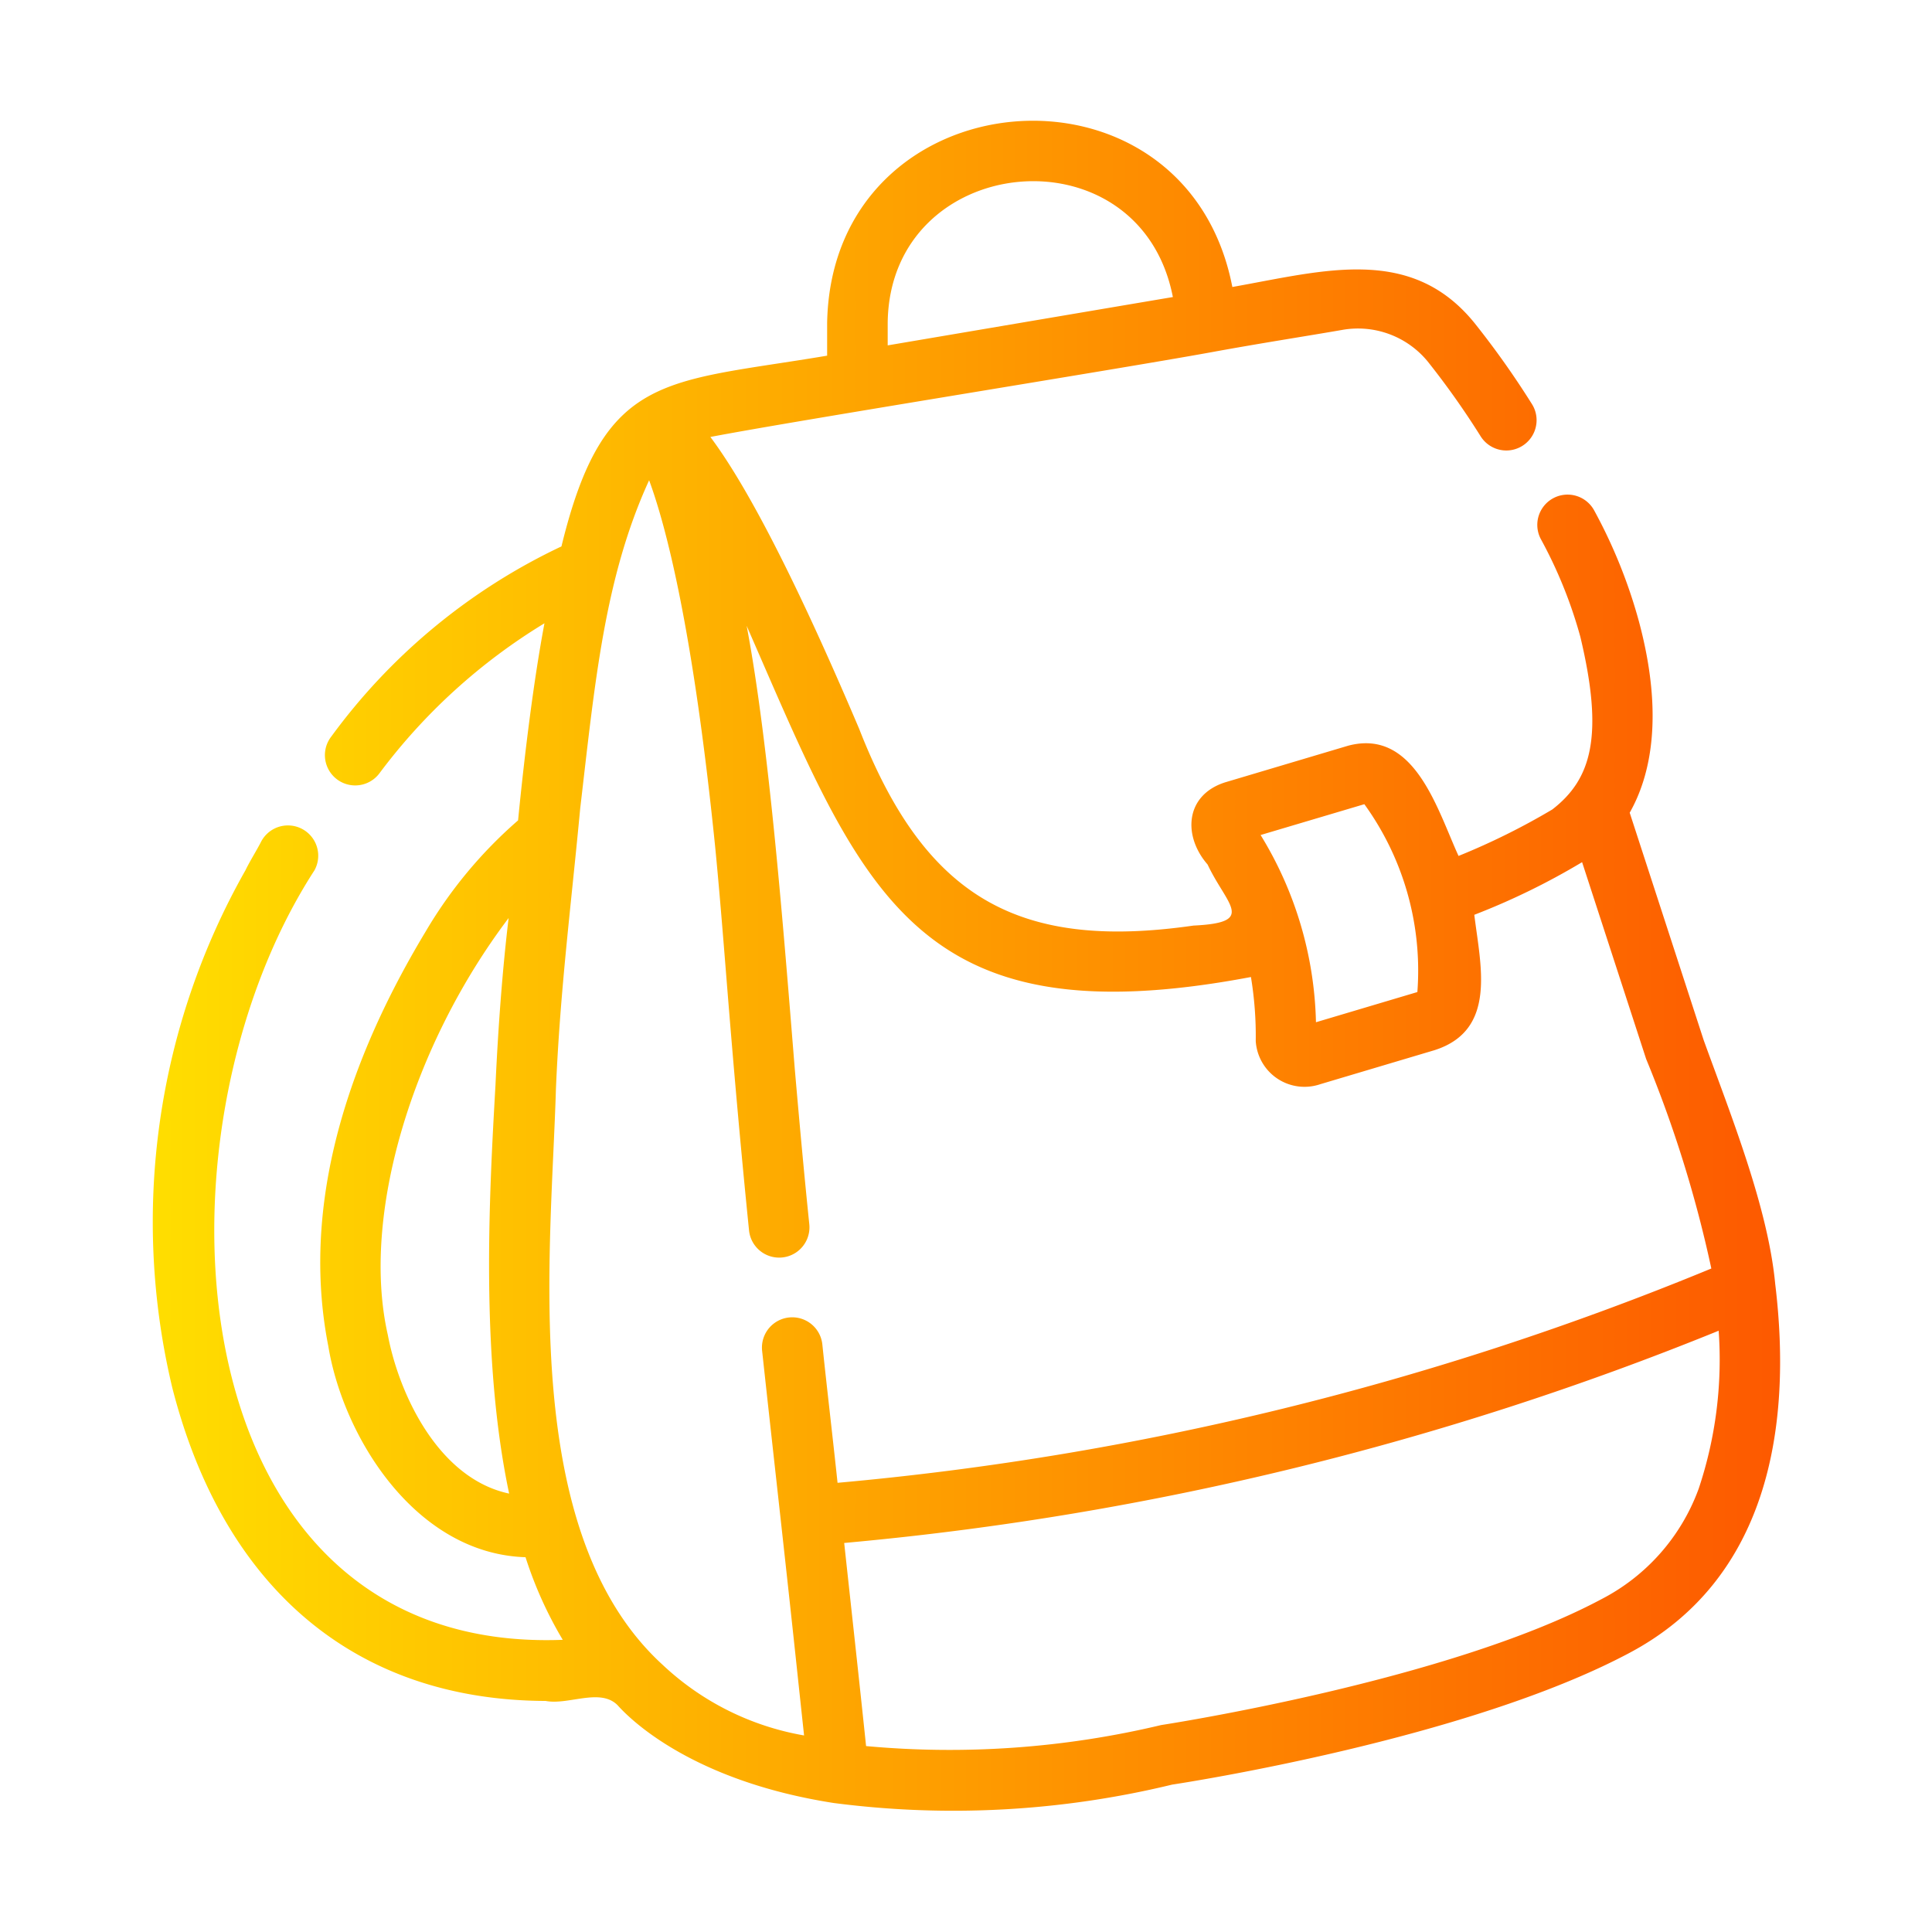
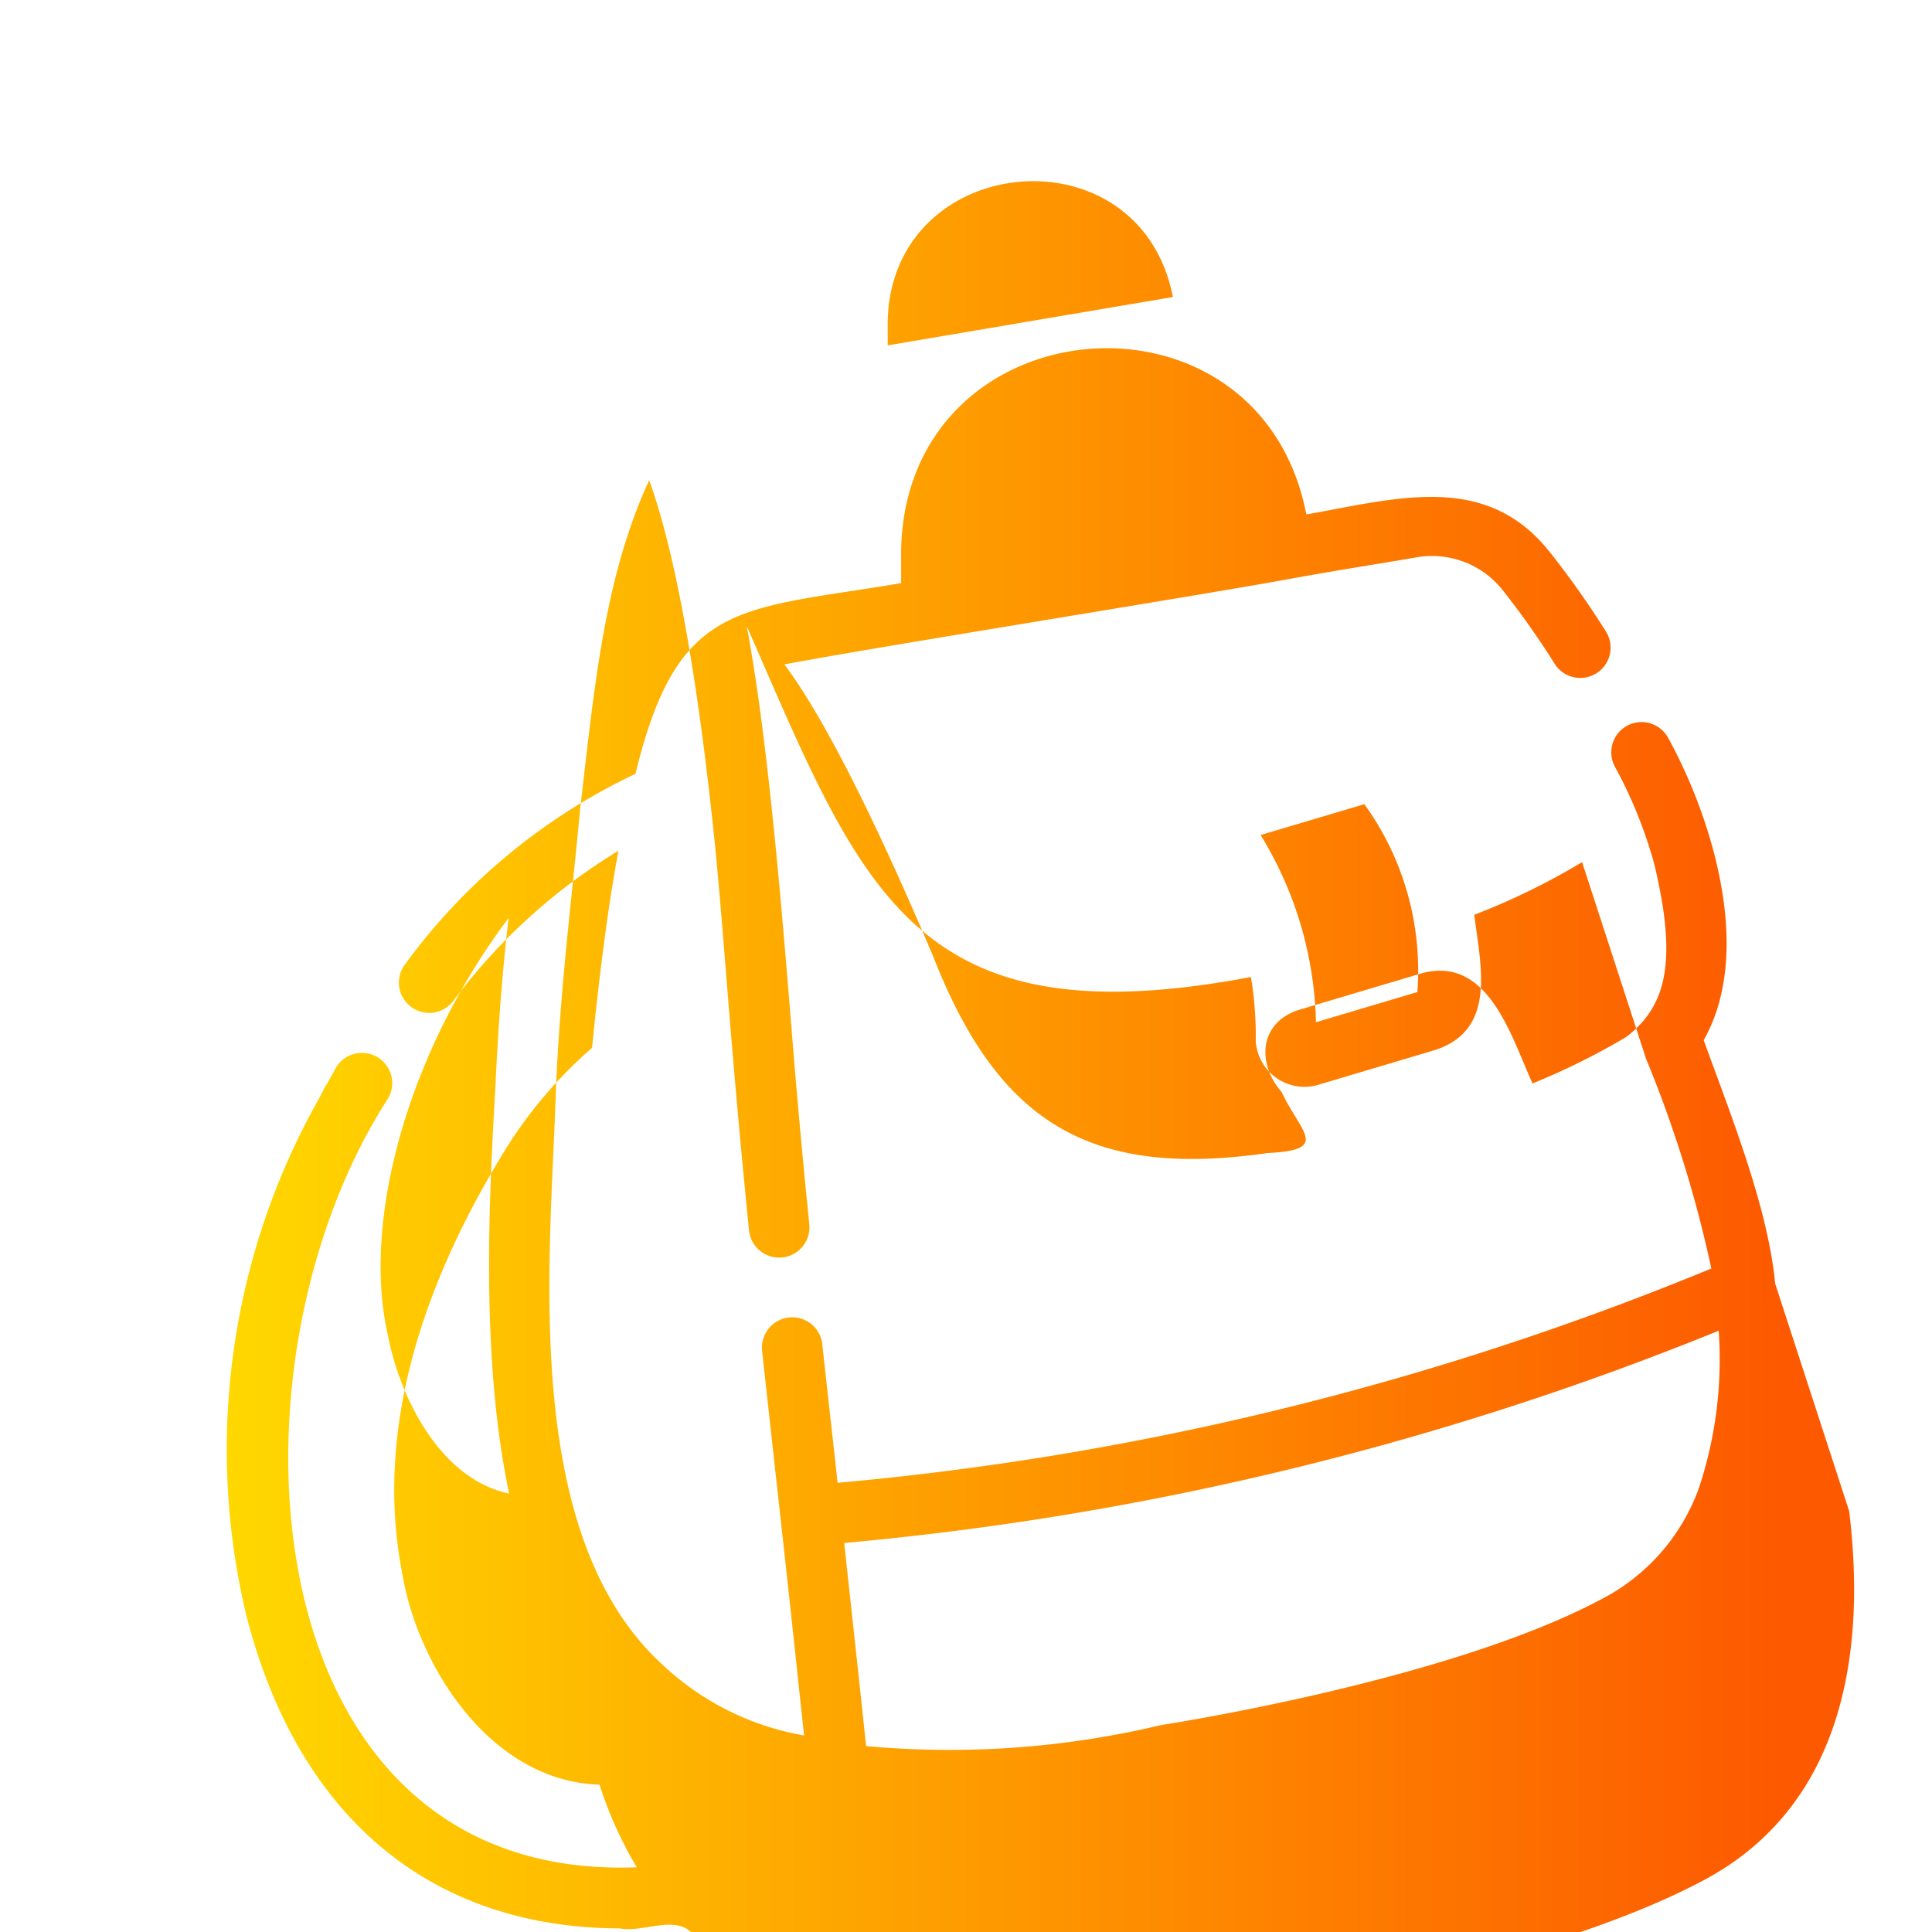
<svg xmlns="http://www.w3.org/2000/svg" id="a29f7801-ed78-4bff-8ae5-f474937581d5" viewBox="0 0 64 64" data-name="Line Gradient">
  <linearGradient id="e511547b-5f2a-4ceb-a855-3742e1737c5a" gradientUnits="userSpaceOnUse" x1="5.031" x2="58.969" y1="32" y2="32">
    <stop offset="0" stop-color="#ffde00" />
    <stop offset="1" stop-color="#fd5900" />
  </linearGradient>
-   <path d="m58.805 42.522c-.24-2.524-1.46-5.557-2.368-8.065l-2.451-7.535c.674-1.189 1.154-3.178.303-6.346a17.05 17.05 0 0 0 -1.479-3.666 1.003 1.003 0 0 0 -1.771.942 15.069 15.069 0 0 1 1.311 3.24c.789 3.3.365 4.723-.927 5.722a22.826 22.826 0 0 1 -3.107 1.54c-.702-1.529-1.453-4.235-3.655-3.652l-4.087 1.217c-1.32.429-1.393 1.776-.571 2.719.634 1.348 1.63 1.924-.467 2.023-5.822.837-8.897-.943-11.076-6.52-2.353-5.54-3.9-8.295-4.928-9.666 2.817-.54 13.348-2.218 16.567-2.802 1.705-.313 3.279-.554 4.379-.747a2.987 2.987 0 0 1 2.816 1.048 27.076 27.076 0 0 1 1.758 2.485 1.003 1.003 0 1 0 1.692-1.079 29.104 29.104 0 0 0 -1.892-2.671c-2.102-2.601-4.987-1.744-8.029-1.202-1.547-7.997-13.274-7.012-13.423 1.189v1.086c-5.396.909-7.396.542-8.801 6.318a20.036 20.036 0 0 0 -7.626 6.301 1.003 1.003 0 0 0 1.587 1.228 19.395 19.395 0 0 1 5.476-4.982c-.346 1.834-.648 4.223-.874 6.529a14.855 14.855 0 0 0 -3.064 3.686c-2.964 4.924-4.047 9.549-3.221 13.739.495 2.995 2.876 6.866 6.532 6.984a13.159 13.159 0 0 0 1.233 2.736c-12.844.495-13.992-16.595-8.224-25.492a1.003 1.003 0 0 0 -1.759-.965c-.159.313-.376.65-.528.965a23.642 23.642 0 0 0 -2.423 17.144c1.684 6.594 6.022 10.35 12.368 10.373.756.146 1.808-.443 2.385.144.415.466 2.47 2.508 7.159 3.237a30.757 30.757 0 0 0 11.207-.609c.397-.06 9.788-1.504 15.15-4.363 4.523-2.401 5.423-7.342 4.828-12.232zm-29.399-31.826c.061-5.68 8.349-6.491 9.447-.856-2.982.504-6.428 1.089-9.447 1.601zm15.79 15.944a9.408 9.408 0 0 1 1.756 6.223l-3.359 1a12.364 12.364 0 0 0 -1.834-6.202zm-32.349 17.58c-.898-3.95.805-9.582 4.002-13.809-.206 1.716-.346 3.604-.436 5.543-.209 3.662-.501 9.006.453 13.523-2.334-.494-3.644-3.276-4.019-5.257zm9.11 10.935c-4.795-4.372-3.697-13.678-3.541-19.087.139-3.277.5-6.048.804-9.287.485-4.139.8-7.637 2.283-10.872.556 1.509 1.45 4.887 2.186 12.125.137 1.396.255 2.867.372 4.327.228 2.859.463 5.544.752 8.399a1.003 1.003 0 1 0 1.996-.206c-.18-1.75-.33-3.411-.48-5.134-.366-4.509-.843-10.724-1.595-14.689 3.837 8.775 5.491 13.752 16.705 11.634a12.007 12.007 0 0 1 .159 2.123 1.618 1.618 0 0 0 2.136 1.428l3.791-1.129c2.075-.666 1.518-2.802 1.313-4.483a23.193 23.193 0 0 0 3.571-1.744l2.121 6.519a40.451 40.451 0 0 1 2.16 6.942 98.989 98.989 0 0 1 -28.945 7.099c-.151-1.43-.362-3.221-.504-4.586a1.003 1.003 0 0 0 -1.995.213c.412 3.791.811 7.288 1.232 11.271l.158 1.471a9.096 9.096 0 0 1 -4.677-2.332zm34.308-5.823a6.699 6.699 0 0 1 -3.231 3.651c-5.059 2.698-14.414 4.137-14.57 4.162a30.199 30.199 0 0 1 -9.774.696c-.224-2.153-.512-4.757-.725-6.728l.323-.03a100.95 100.95 0 0 0 28.645-7.001 13.486 13.486 0 0 1 -.667 5.249z" fill="url(#e511547b-5f2a-4ceb-a855-3742e1737c5a)" />
+   <path d="m58.805 42.522c-.24-2.524-1.46-5.557-2.368-8.065c.674-1.189 1.154-3.178.303-6.346a17.05 17.05 0 0 0 -1.479-3.666 1.003 1.003 0 0 0 -1.771.942 15.069 15.069 0 0 1 1.311 3.24c.789 3.3.365 4.723-.927 5.722a22.826 22.826 0 0 1 -3.107 1.54c-.702-1.529-1.453-4.235-3.655-3.652l-4.087 1.217c-1.32.429-1.393 1.776-.571 2.719.634 1.348 1.63 1.924-.467 2.023-5.822.837-8.897-.943-11.076-6.52-2.353-5.54-3.9-8.295-4.928-9.666 2.817-.54 13.348-2.218 16.567-2.802 1.705-.313 3.279-.554 4.379-.747a2.987 2.987 0 0 1 2.816 1.048 27.076 27.076 0 0 1 1.758 2.485 1.003 1.003 0 1 0 1.692-1.079 29.104 29.104 0 0 0 -1.892-2.671c-2.102-2.601-4.987-1.744-8.029-1.202-1.547-7.997-13.274-7.012-13.423 1.189v1.086c-5.396.909-7.396.542-8.801 6.318a20.036 20.036 0 0 0 -7.626 6.301 1.003 1.003 0 0 0 1.587 1.228 19.395 19.395 0 0 1 5.476-4.982c-.346 1.834-.648 4.223-.874 6.529a14.855 14.855 0 0 0 -3.064 3.686c-2.964 4.924-4.047 9.549-3.221 13.739.495 2.995 2.876 6.866 6.532 6.984a13.159 13.159 0 0 0 1.233 2.736c-12.844.495-13.992-16.595-8.224-25.492a1.003 1.003 0 0 0 -1.759-.965c-.159.313-.376.65-.528.965a23.642 23.642 0 0 0 -2.423 17.144c1.684 6.594 6.022 10.35 12.368 10.373.756.146 1.808-.443 2.385.144.415.466 2.47 2.508 7.159 3.237a30.757 30.757 0 0 0 11.207-.609c.397-.06 9.788-1.504 15.15-4.363 4.523-2.401 5.423-7.342 4.828-12.232zm-29.399-31.826c.061-5.68 8.349-6.491 9.447-.856-2.982.504-6.428 1.089-9.447 1.601zm15.79 15.944a9.408 9.408 0 0 1 1.756 6.223l-3.359 1a12.364 12.364 0 0 0 -1.834-6.202zm-32.349 17.58c-.898-3.95.805-9.582 4.002-13.809-.206 1.716-.346 3.604-.436 5.543-.209 3.662-.501 9.006.453 13.523-2.334-.494-3.644-3.276-4.019-5.257zm9.11 10.935c-4.795-4.372-3.697-13.678-3.541-19.087.139-3.277.5-6.048.804-9.287.485-4.139.8-7.637 2.283-10.872.556 1.509 1.45 4.887 2.186 12.125.137 1.396.255 2.867.372 4.327.228 2.859.463 5.544.752 8.399a1.003 1.003 0 1 0 1.996-.206c-.18-1.75-.33-3.411-.48-5.134-.366-4.509-.843-10.724-1.595-14.689 3.837 8.775 5.491 13.752 16.705 11.634a12.007 12.007 0 0 1 .159 2.123 1.618 1.618 0 0 0 2.136 1.428l3.791-1.129c2.075-.666 1.518-2.802 1.313-4.483a23.193 23.193 0 0 0 3.571-1.744l2.121 6.519a40.451 40.451 0 0 1 2.16 6.942 98.989 98.989 0 0 1 -28.945 7.099c-.151-1.43-.362-3.221-.504-4.586a1.003 1.003 0 0 0 -1.995.213c.412 3.791.811 7.288 1.232 11.271l.158 1.471a9.096 9.096 0 0 1 -4.677-2.332zm34.308-5.823a6.699 6.699 0 0 1 -3.231 3.651c-5.059 2.698-14.414 4.137-14.57 4.162a30.199 30.199 0 0 1 -9.774.696c-.224-2.153-.512-4.757-.725-6.728l.323-.03a100.95 100.95 0 0 0 28.645-7.001 13.486 13.486 0 0 1 -.667 5.249z" fill="url(#e511547b-5f2a-4ceb-a855-3742e1737c5a)" />
</svg>